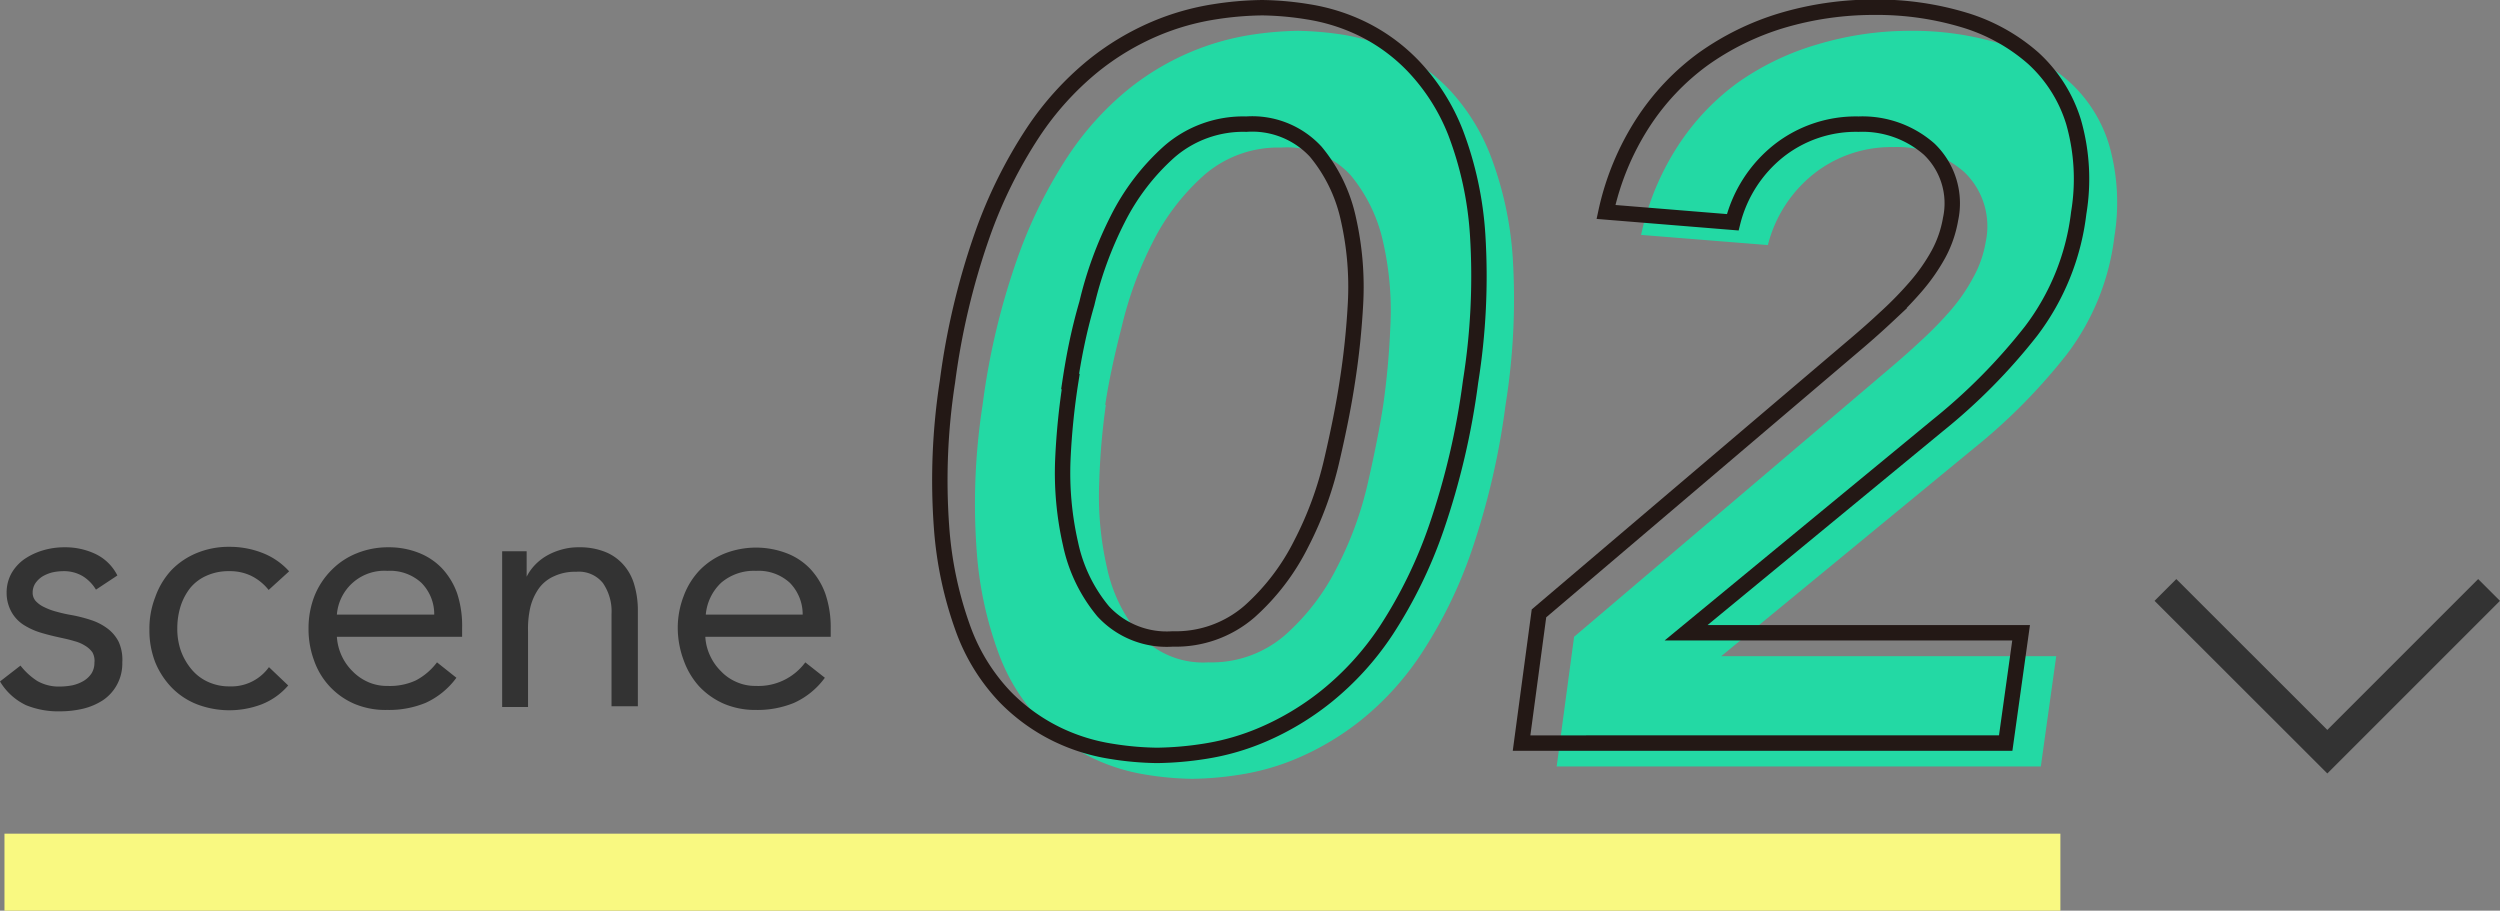
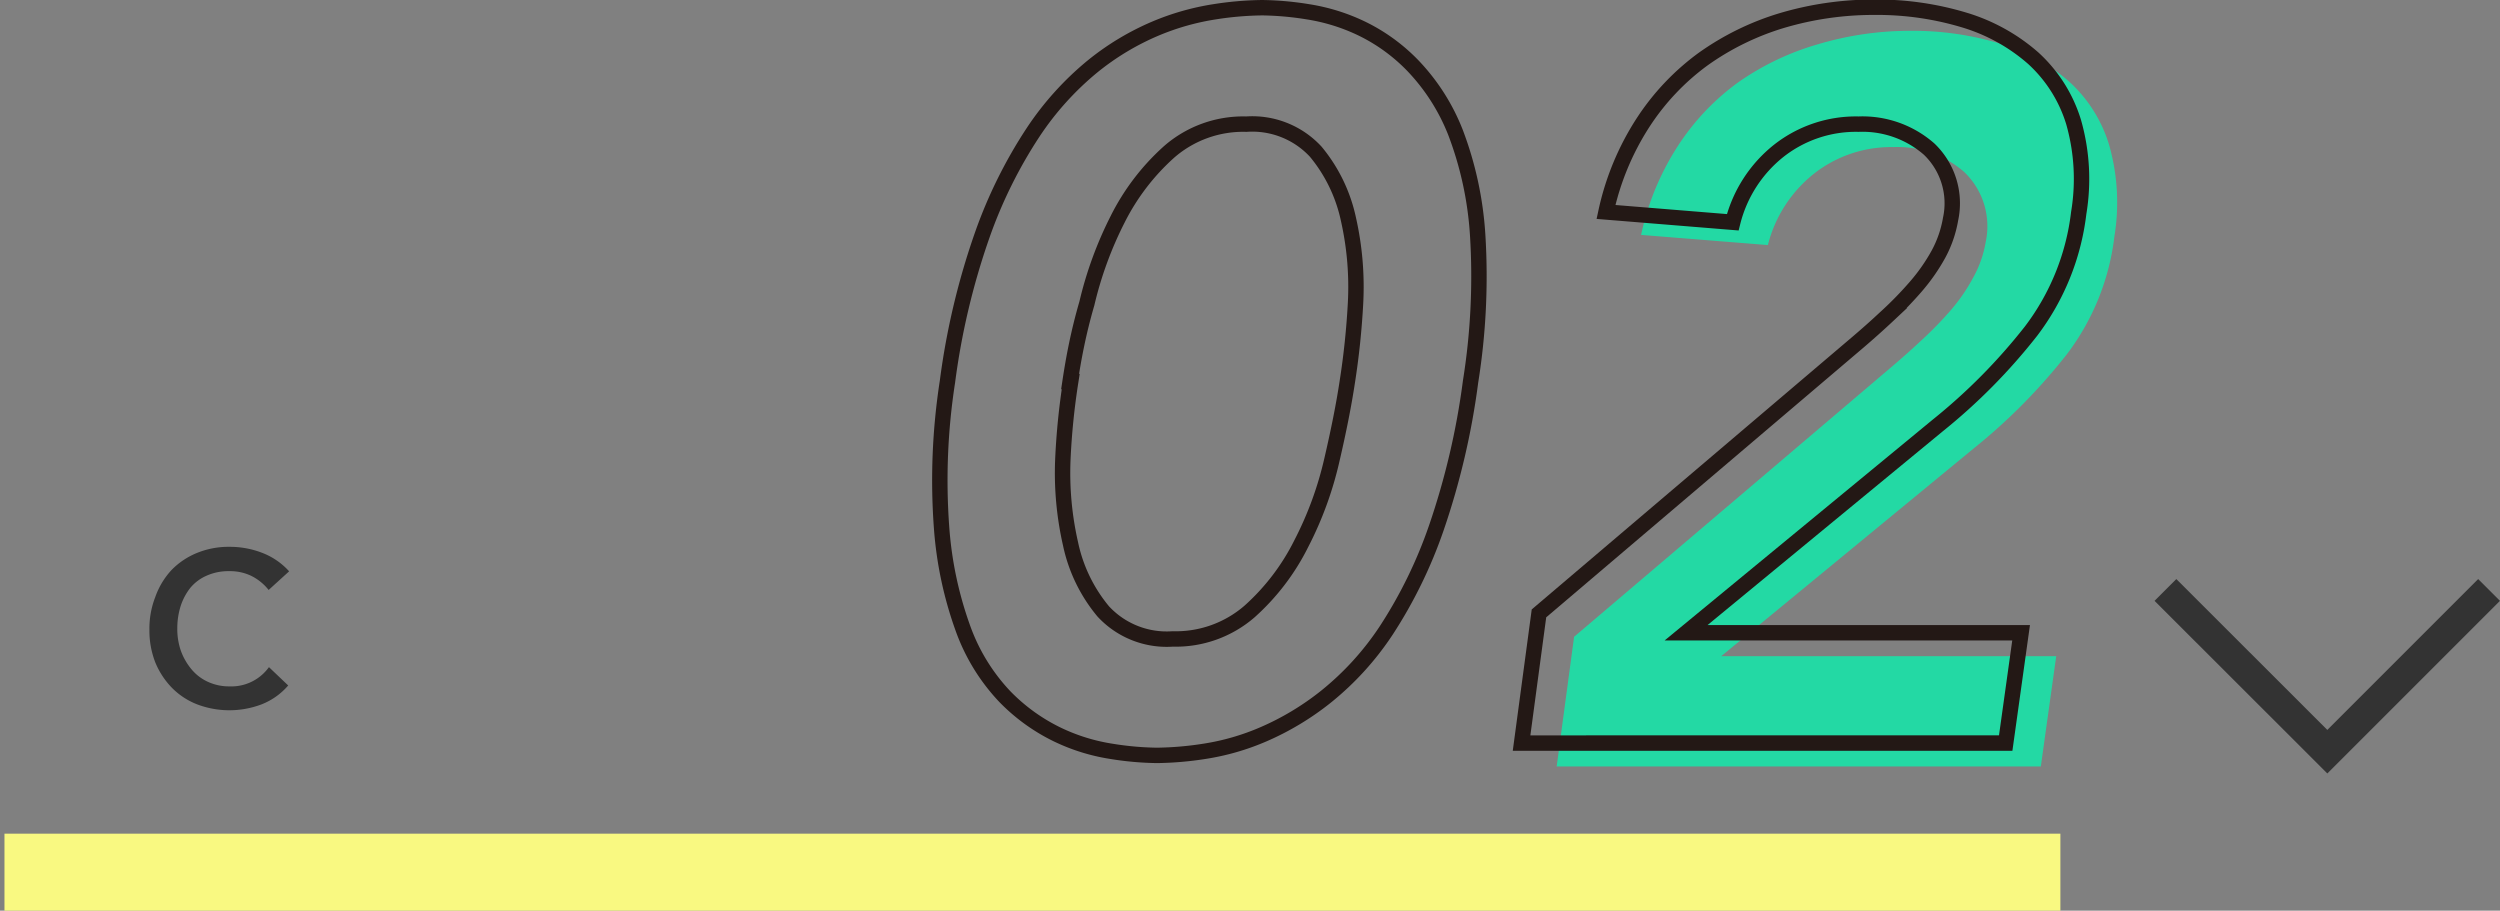
<svg xmlns="http://www.w3.org/2000/svg" viewBox="0 0 162.3 59.12">
  <rect x="0" y="0" width="162.3" height="59.12" fill="#808080" stroke="none" />
  <defs>
    <style>.cls-1{fill:#23d9a4;}.cls-2,.cls-4,.cls-5{fill:none;stroke-miterlimit:10;}.cls-2{stroke:#231815;}.cls-3{fill:#333;}.cls-4{stroke:#f9f981;stroke-width:5px;}.cls-5{stroke:#333;stroke-width:2px;}</style>
  </defs>
  <title>nav-2</title>
  <g id="レイヤー_2" data-name="レイヤー 2">
    <g id="design">
-       <path class="cls-1" d="M63.79,26.29a46.32,46.32,0,0,1,2.26-9.52,30.56,30.56,0,0,1,3.28-6.63,19.39,19.39,0,0,1,3.88-4.31,17,17,0,0,1,4.08-2.45,16.87,16.87,0,0,1,3.81-1.1A22.51,22.51,0,0,1,84.22,2a21.25,21.25,0,0,1,3,.26,12.86,12.86,0,0,1,3.48,1.1A11.73,11.73,0,0,1,94.1,5.83a13.28,13.28,0,0,1,2.68,4.31,22.68,22.68,0,0,1,1.43,6.63,43.32,43.32,0,0,1-.47,9.52,48.54,48.54,0,0,1-2.22,9.52,29.68,29.68,0,0,1-3.25,6.63,18.76,18.76,0,0,1-3.91,4.31,17.86,17.86,0,0,1-4.08,2.45,15.58,15.58,0,0,1-3.78,1.09,21.2,21.2,0,0,1-3.11.27,19.92,19.92,0,0,1-3-.27,12.65,12.65,0,0,1-3.49-1.09,12.27,12.27,0,0,1-3.38-2.45,12.49,12.49,0,0,1-2.68-4.31,24.06,24.06,0,0,1-1.43-6.63A41.83,41.83,0,0,1,63.79,26.29Zm8,0a45.66,45.66,0,0,0-.43,5.07,20.72,20.72,0,0,0,.5,5.47,10,10,0,0,0,2.12,4.38A5.61,5.61,0,0,0,78.45,43a7.28,7.28,0,0,0,5-1.79,14.58,14.58,0,0,0,3.35-4.38,22.92,22.92,0,0,0,2-5.47q.66-2.88,1-5.07a50.32,50.32,0,0,0,.46-5.07,19.94,19.94,0,0,0-.46-5.47,10.2,10.2,0,0,0-2.12-4.38,5.61,5.61,0,0,0-4.51-1.79,7.31,7.31,0,0,0-5,1.79,14.58,14.58,0,0,0-3.35,4.38,24.37,24.37,0,0,0-2,5.47Q72.08,24.1,71.75,26.29Z" />
      <path class="cls-1" d="M102.19,41.34,122.94,23.7c.62-.53,1.25-1.09,1.89-1.69a23.38,23.38,0,0,0,1.83-1.89A11.52,11.52,0,0,0,128.11,18a7.14,7.14,0,0,0,.8-2.28,4.87,4.87,0,0,0-1.39-4.55,6.58,6.58,0,0,0-4.58-1.62,8.1,8.1,0,0,0-5.17,1.72,8.6,8.6,0,0,0-3,4.64l-8.23-.66a17.22,17.22,0,0,1,2.36-5.73,15.51,15.51,0,0,1,3.91-4.15A17.34,17.34,0,0,1,118,2.88,20.88,20.88,0,0,1,124,2a19.57,19.57,0,0,1,5.84.83,11.92,11.92,0,0,1,4.47,2.45,9.1,9.1,0,0,1,2.62,4.15,13.61,13.61,0,0,1,.34,5.9A15.72,15.72,0,0,1,134.18,23a37.7,37.7,0,0,1-6.07,6.13L111.74,42.6h21.75l-1,7.16H101.06Z" />
      <path class="cls-2" d="M61.51,24.77a47,47,0,0,1,2.26-9.52,30.56,30.56,0,0,1,3.28-6.63,19.39,19.39,0,0,1,3.88-4.31A17,17,0,0,1,75,1.86,16.31,16.31,0,0,1,78.82.77,21.32,21.32,0,0,1,81.94.5a20,20,0,0,1,3,.27,12.49,12.49,0,0,1,3.48,1.09,11.73,11.73,0,0,1,3.35,2.45A13.28,13.28,0,0,1,94.5,8.62a22.68,22.68,0,0,1,1.43,6.63,43.24,43.24,0,0,1-.46,9.52,48.5,48.5,0,0,1-2.23,9.52A30.12,30.12,0,0,1,90,40.92a18.79,18.79,0,0,1-3.92,4.31A17.86,17.86,0,0,1,82,47.68a15.64,15.64,0,0,1-3.77,1.09,21.43,21.43,0,0,1-3.12.27,19.92,19.92,0,0,1-3-.27,12.49,12.49,0,0,1-3.48-1.09,12.16,12.16,0,0,1-3.39-2.45,12.64,12.64,0,0,1-2.68-4.31,24.43,24.43,0,0,1-1.43-6.63A41.83,41.83,0,0,1,61.51,24.77Zm8,0A45.66,45.66,0,0,0,69,29.84a20.72,20.72,0,0,0,.5,5.47,10.09,10.09,0,0,0,2.12,4.38,5.61,5.61,0,0,0,4.51,1.79,7.31,7.31,0,0,0,5-1.79,14.71,14.71,0,0,0,3.34-4.38,22.92,22.92,0,0,0,2-5.47q.67-2.88,1-5.07A50.32,50.32,0,0,0,88,19.7a19.94,19.94,0,0,0-.46-5.47,10.2,10.2,0,0,0-2.12-4.38,5.61,5.61,0,0,0-4.51-1.79,7.31,7.31,0,0,0-5,1.79,14.74,14.74,0,0,0-3.35,4.38,24.37,24.37,0,0,0-2,5.47C70,21.62,69.69,23.31,69.47,24.77Z" />
      <path class="cls-2" d="M99.91,39.82l20.75-17.64c.62-.53,1.25-1.09,1.89-1.69a23.38,23.38,0,0,0,1.83-1.89,12.11,12.11,0,0,0,1.46-2.09,7.36,7.36,0,0,0,.79-2.28,4.87,4.87,0,0,0-1.39-4.55,6.56,6.56,0,0,0-4.58-1.62,8.1,8.1,0,0,0-5.17,1.72,8.59,8.59,0,0,0-3,4.65l-8.23-.67A17.43,17.43,0,0,1,106.64,8a15.67,15.67,0,0,1,3.91-4.15,17.46,17.46,0,0,1,5.14-2.52,20.9,20.9,0,0,1,6-.86,19.55,19.55,0,0,1,5.83.83A12,12,0,0,1,132,3.78a9.27,9.27,0,0,1,2.62,4.15,13.47,13.47,0,0,1,.33,5.9,15.72,15.72,0,0,1-3.09,7.66,37.62,37.62,0,0,1-6.06,6.13L109.46,41.08h21.75l-1,7.16H98.78Z" />
-       <path class="cls-3" d="M1.33,43.21a4.39,4.39,0,0,0,1.09,1,2.81,2.81,0,0,0,1.49.36,4.32,4.32,0,0,0,.79-.08,2.51,2.51,0,0,0,.72-.28,1.63,1.63,0,0,0,.52-.49,1.28,1.28,0,0,0,.19-.7A1.12,1.12,0,0,0,6,42.35a1.6,1.6,0,0,0-.49-.44,2.39,2.39,0,0,0-.69-.29c-.25-.08-.52-.14-.79-.2-.47-.1-.93-.21-1.36-.34a4.51,4.51,0,0,1-1.13-.51,2.36,2.36,0,0,1-.77-.8A2.54,2.54,0,0,1,.43,38.5a2.57,2.57,0,0,1,.32-1.29,2.84,2.84,0,0,1,.86-.93,4.33,4.33,0,0,1,1.21-.56,4.82,4.82,0,0,1,1.37-.19,4.56,4.56,0,0,1,2,.43,3.07,3.07,0,0,1,1.43,1.4l-1.39.92a2.62,2.62,0,0,0-.85-.87,2.39,2.39,0,0,0-1.28-.33,3.34,3.34,0,0,0-.7.08,2.45,2.45,0,0,0-.64.26,1.61,1.61,0,0,0-.46.44,1.1,1.1,0,0,0-.18.62.8.8,0,0,0,.2.54,1.75,1.75,0,0,0,.56.4,4.13,4.13,0,0,0,.82.3,9.6,9.6,0,0,0,1,.22,9.67,9.67,0,0,1,1.26.33A3.66,3.66,0,0,1,7,40.82a2.47,2.47,0,0,1,.71.86A2.84,2.84,0,0,1,7.94,43a2.89,2.89,0,0,1-.35,1.46,2.85,2.85,0,0,1-.91,1,4.16,4.16,0,0,1-1.29.55,6.58,6.58,0,0,1-1.48.17,5.54,5.54,0,0,1-2.22-.4A3.93,3.93,0,0,1,0,44.24Z" />
      <path class="cls-3" d="M17.44,38.3a3.31,3.31,0,0,0-1.16-.93,3.16,3.16,0,0,0-1.38-.29,3.46,3.46,0,0,0-1.48.29,2.87,2.87,0,0,0-1.07.8,3.82,3.82,0,0,0-.63,1.2,4.84,4.84,0,0,0-.21,1.45,4.28,4.28,0,0,0,.24,1.45,4,4,0,0,0,.69,1.19,3,3,0,0,0,1.07.81,3.29,3.29,0,0,0,1.39.29,3,3,0,0,0,2.56-1.25l1.25,1.19A4.38,4.38,0,0,1,17,45.72a5.9,5.9,0,0,1-4.22,0,4.67,4.67,0,0,1-1.64-1.09A5.19,5.19,0,0,1,10.08,43a5.68,5.68,0,0,1-.38-2.13,5.61,5.61,0,0,1,.38-2.11A5.05,5.05,0,0,1,11.14,37a4.88,4.88,0,0,1,1.64-1.1,5.41,5.41,0,0,1,2.12-.4,5.78,5.78,0,0,1,2.12.39,4.54,4.54,0,0,1,1.75,1.2Z" />
-       <path class="cls-3" d="M29.63,44a5.1,5.1,0,0,1-2,1.63,6.27,6.27,0,0,1-2.5.46A5.19,5.19,0,0,1,23,45.69a4.76,4.76,0,0,1-2.61-2.81,5.83,5.83,0,0,1-.36-2.06,5.74,5.74,0,0,1,.39-2.14A5.06,5.06,0,0,1,21.53,37a4.79,4.79,0,0,1,1.63-1.08,5.37,5.37,0,0,1,2.07-.39,5.26,5.26,0,0,1,1.93.35,4.21,4.21,0,0,1,1.52,1,4.67,4.67,0,0,1,1,1.65A6.74,6.74,0,0,1,30,40.8v.54H21.87a3.48,3.48,0,0,0,.31,1.23,3.41,3.41,0,0,0,.7,1,3.21,3.21,0,0,0,1,.7,3,3,0,0,0,1.27.26A4,4,0,0,0,27,44.17,4.12,4.12,0,0,0,28.37,43Zm-1.44-4.1a2.88,2.88,0,0,0-.84-2.07,3,3,0,0,0-2.19-.77,3.09,3.09,0,0,0-3.29,2.84Z" />
-       <path class="cls-3" d="M32.6,38.17c0-.45,0-.88,0-1.29s0-.76,0-1.09h1.59c0,.27,0,.54,0,.81s0,.56,0,.84h0a3.12,3.12,0,0,1,.49-.71,3.44,3.44,0,0,1,.74-.61,4.08,4.08,0,0,1,1-.43,3.92,3.92,0,0,1,1.16-.16,4.43,4.43,0,0,1,1.71.3,3.13,3.13,0,0,1,1.19.84,3.33,3.33,0,0,1,.7,1.3,5.86,5.86,0,0,1,.23,1.67v6.21H39.7v-6a3.23,3.23,0,0,0-.56-2,2,2,0,0,0-1.74-.73,3.2,3.2,0,0,0-1.41.28,2.43,2.43,0,0,0-1,.79,3.65,3.65,0,0,0-.56,1.23A6.39,6.39,0,0,0,34.28,41v4.9H32.6Z" />
-       <path class="cls-3" d="M53.55,44a5.06,5.06,0,0,1-2,1.63,6.25,6.25,0,0,1-2.49.46A5.19,5.19,0,0,1,47,45.69a4.92,4.92,0,0,1-1.61-1.13,5.06,5.06,0,0,1-1-1.68A6.06,6.06,0,0,1,44,40.82a5.74,5.74,0,0,1,.39-2.14A4.88,4.88,0,0,1,45.44,37a4.74,4.74,0,0,1,1.64-1.08,5.59,5.59,0,0,1,4,0,4.17,4.17,0,0,1,1.51,1,4.67,4.67,0,0,1,1,1.65,6.74,6.74,0,0,1,.34,2.23v.54H45.79a3.28,3.28,0,0,0,.31,1.23,3.41,3.41,0,0,0,.7,1,3,3,0,0,0,1,.7,3,3,0,0,0,1.27.26A3.78,3.78,0,0,0,52.28,43Zm-1.44-4.1a2.92,2.92,0,0,0-.84-2.07,3,3,0,0,0-2.19-.77,3.26,3.26,0,0,0-2.26.77,3.22,3.22,0,0,0-1,2.07Z" />
      <line class="cls-4" x1="0.29" y1="56.62" x2="133.76" y2="56.62" />
      <polyline class="cls-5" points="161.59 38.3 151.09 48.8 140.58 38.3" />
    </g>
  </g>
</svg>